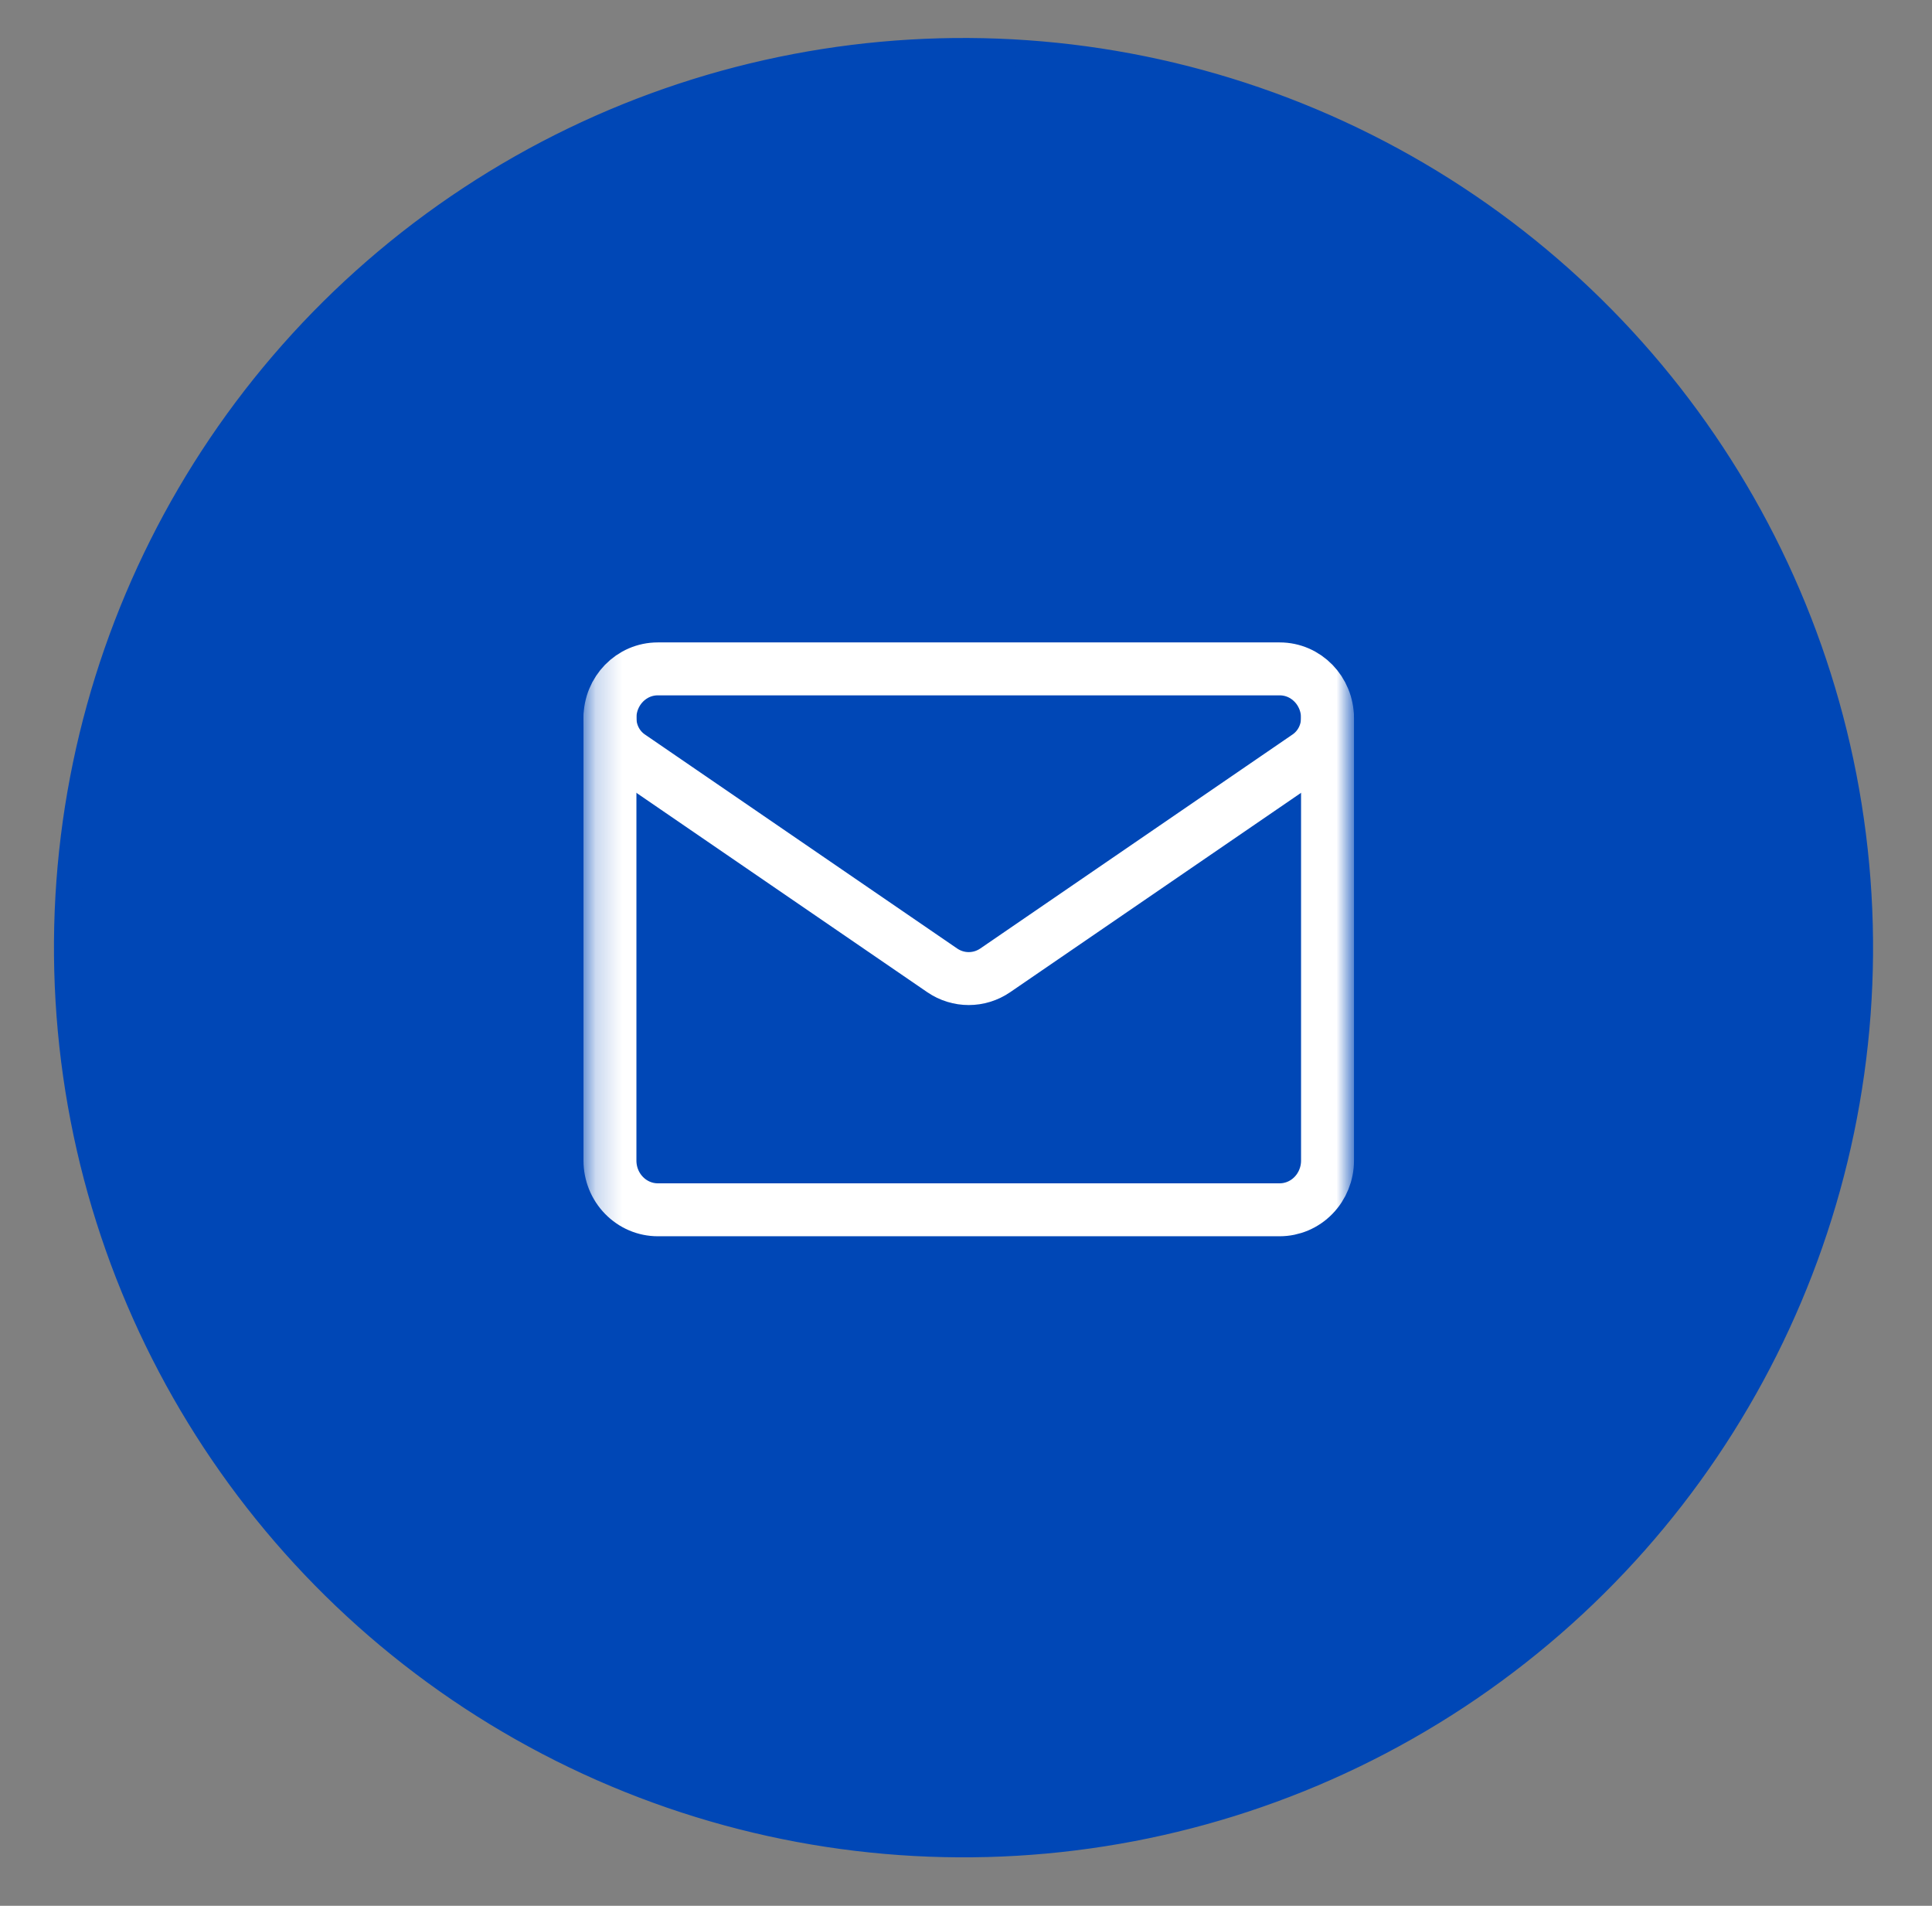
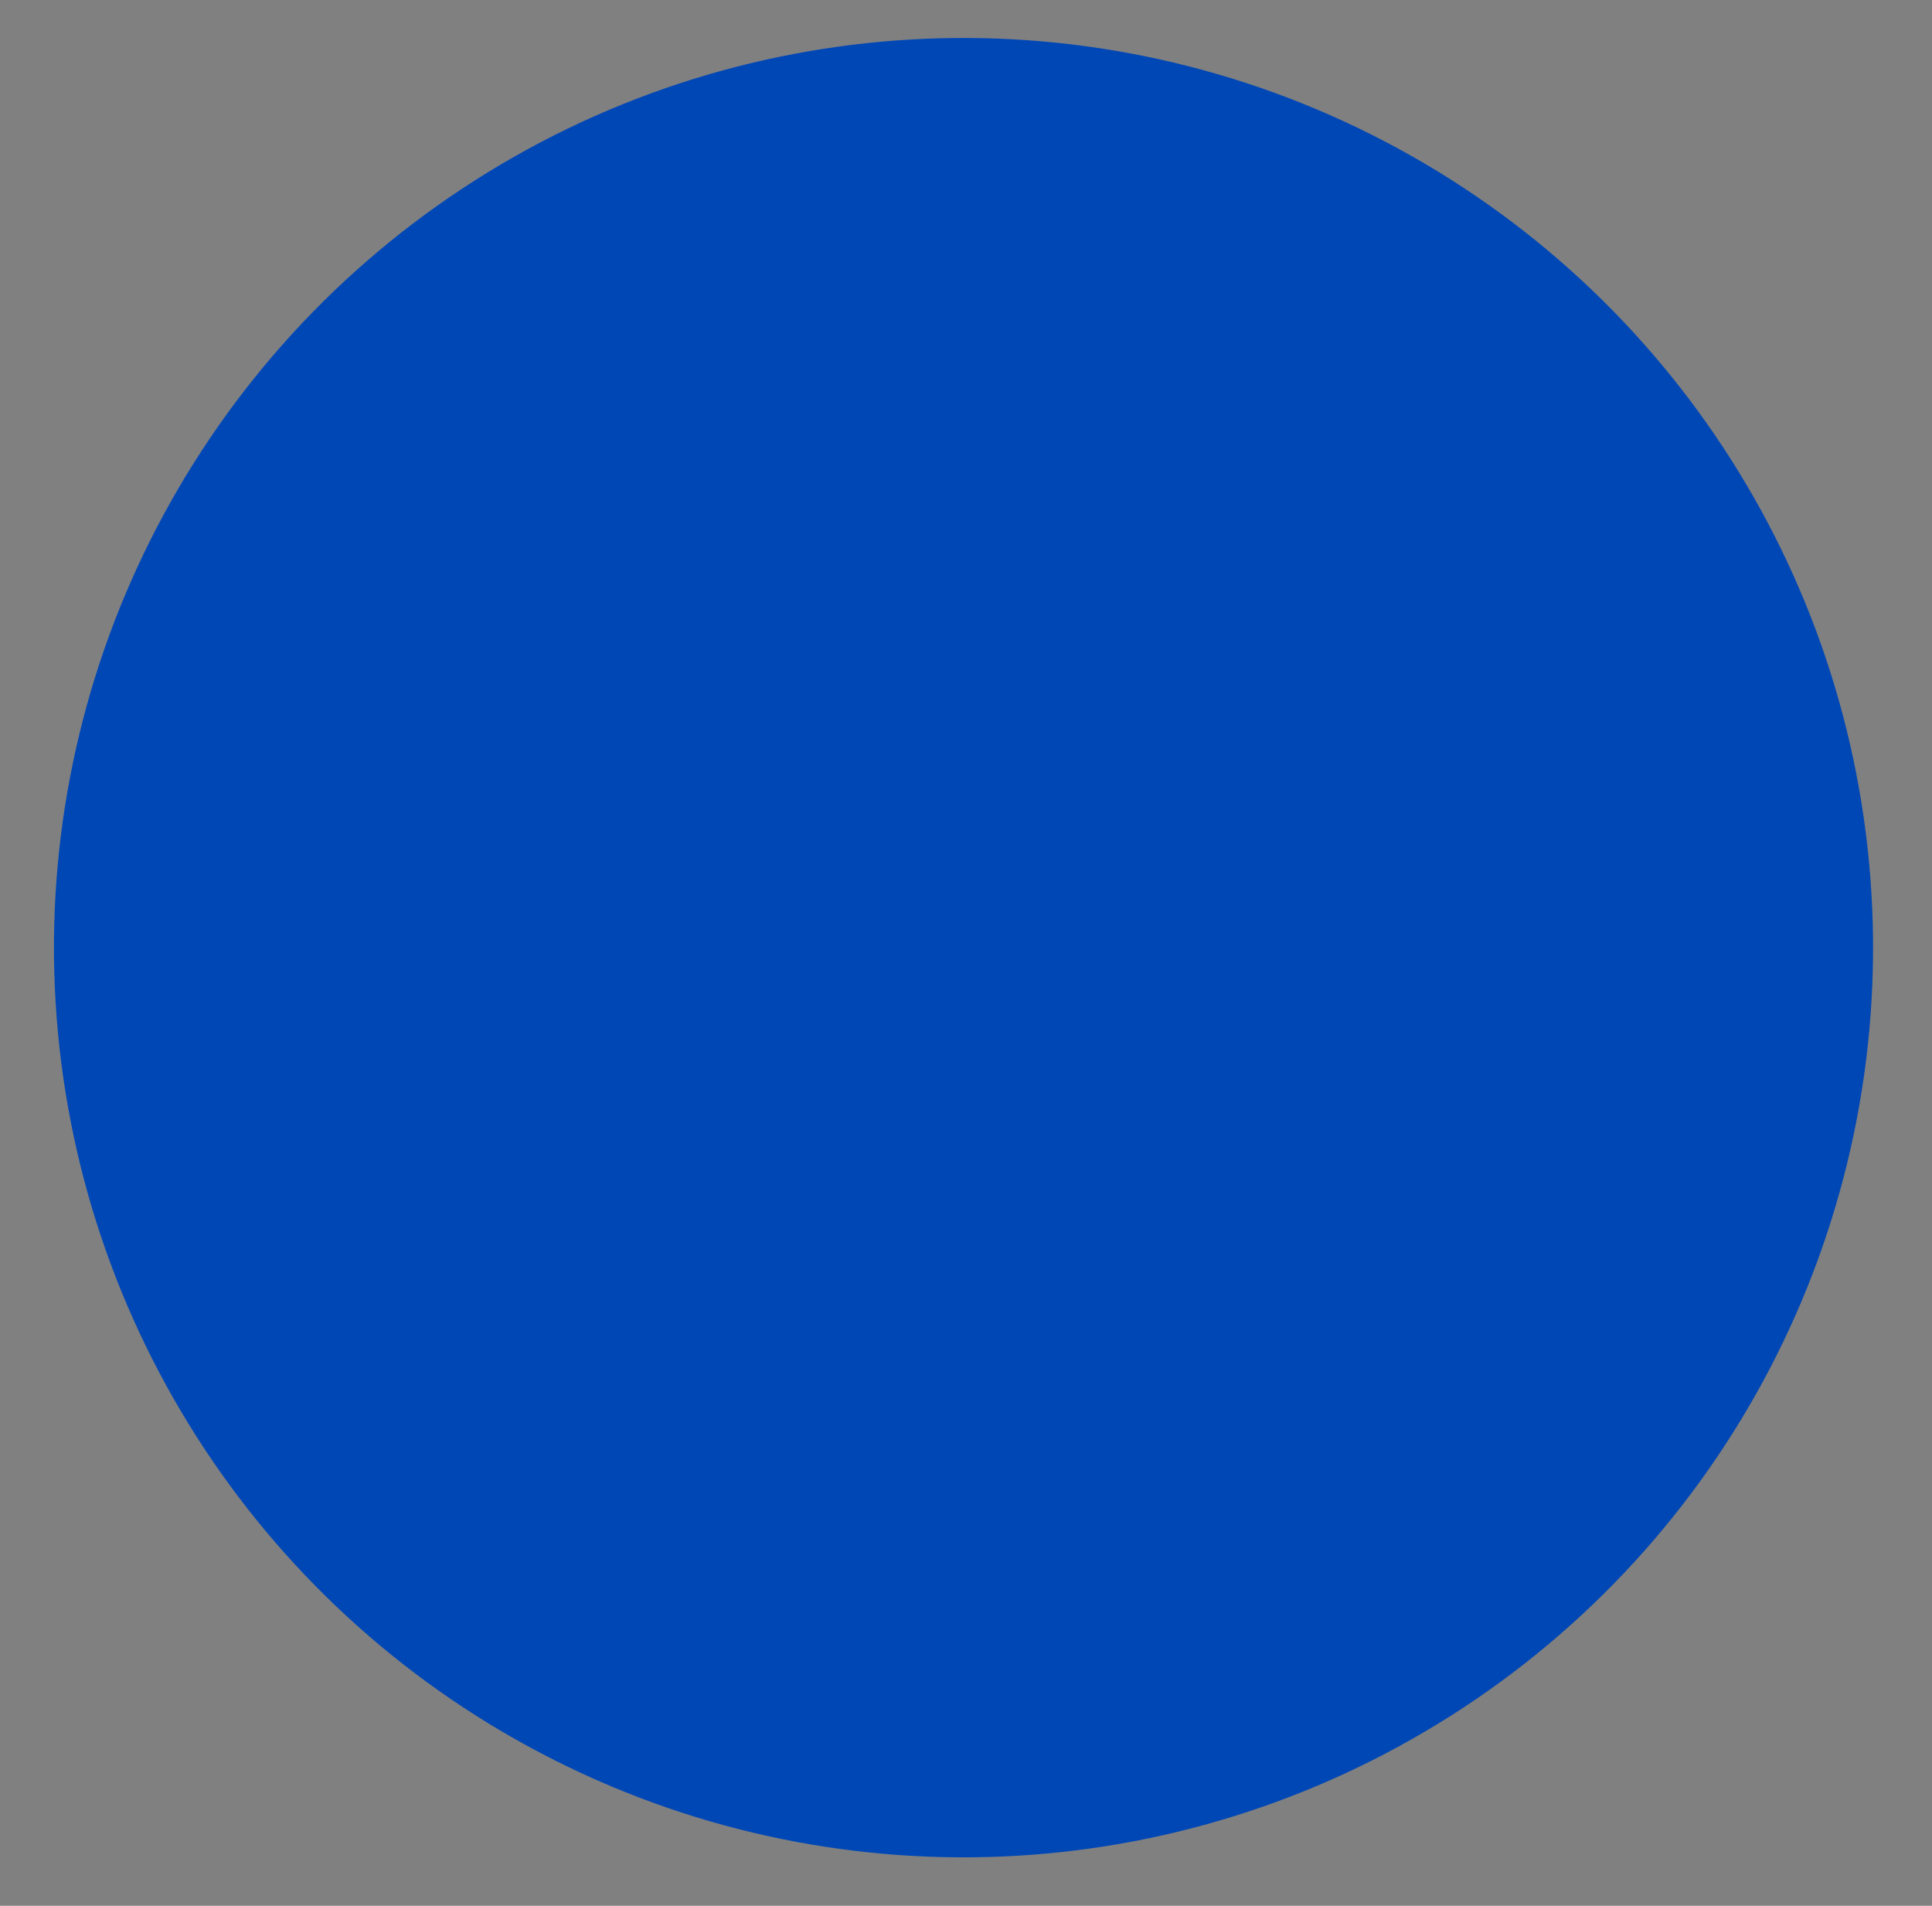
<svg xmlns="http://www.w3.org/2000/svg" width="73" height="72" viewBox="0 0 73 72" fill="none">
  <rect x="0" y="0" width="73" height="72" fill="#808080" stroke="none" />
  <circle cx="36.406" cy="35.802" r="33.867" transform="rotate(-3.375 36.406 35.802)" fill="#0047B6" stroke="#0047B6" />
  <mask id="mask0_41_111" style="mask-type:luminance" maskUnits="userSpaceOnUse" x="22" y="20" width="30" height="31">
-     <path d="M22.203 20.688H51.003V50.288H22.203V20.688Z" fill="white" />
+     <path d="M22.203 20.688H51.003H22.203V20.688Z" fill="white" />
  </mask>
  <g mask="url(#mask0_41_111)">
    <path d="M23.799 28.571C23.329 28.249 23.047 27.708 23.047 27.128V27.126C23.047 26.101 23.856 25.27 24.854 25.27H48.353C49.35 25.27 50.159 26.101 50.159 27.126V27.127V27.128C50.159 27.708 49.877 28.249 49.407 28.571C47.114 30.143 40.204 34.877 37.606 36.658C36.999 37.074 36.208 37.074 35.6 36.658C33.002 34.877 26.092 30.143 23.799 28.571Z" stroke="white" stroke-width="2" stroke-miterlimit="10" stroke-linecap="round" stroke-linejoin="round" />
-     <path d="M23.047 27.128V43.847C23.047 44.34 23.237 44.812 23.577 45.16C23.916 45.509 24.375 45.705 24.855 45.705H48.352C48.831 45.705 49.291 45.509 49.63 45.16C49.969 44.812 50.16 44.34 50.16 43.847V27.128" stroke="white" stroke-width="2" stroke-miterlimit="10" stroke-linecap="round" stroke-linejoin="round" />
  </g>
</svg>